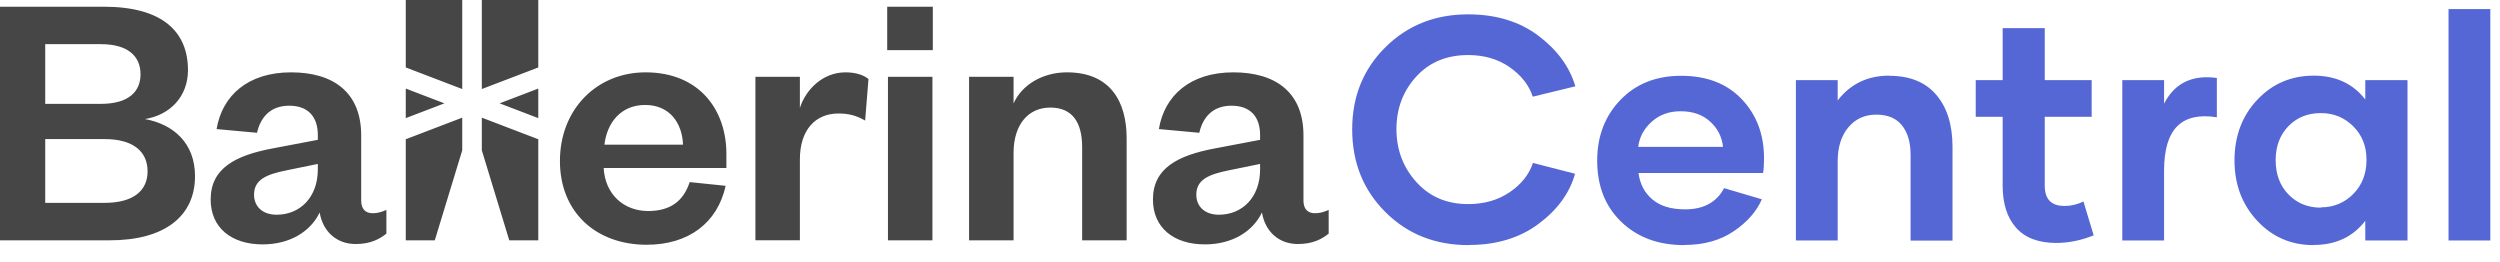
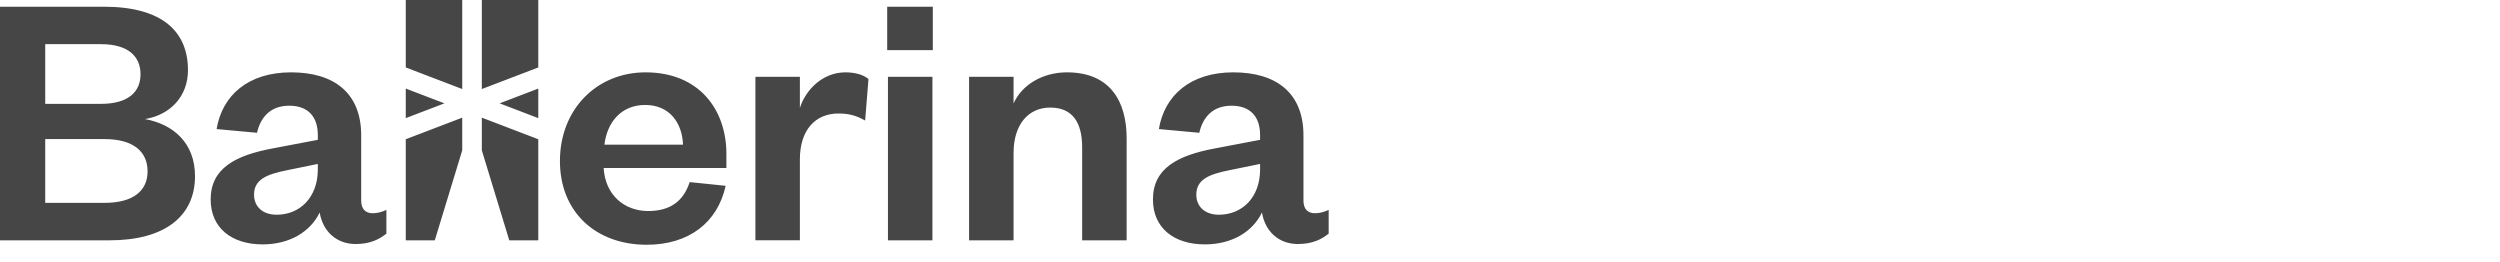
<svg xmlns="http://www.w3.org/2000/svg" width="143px" height="15px" viewBox="0 0 143 15" version="1.1">
  <title>Ballerina central logo</title>
  <g id="Page-1" stroke="none" stroke-width="1" fill="none" fill-rule="evenodd">
    <g id="BC-Main" transform="translate(-43, -25)" fill-rule="nonzero">
      <g id="Ballerina-central-logo" transform="translate(43, 25)">
        <path d="M36.926,4.138 C39.98,4.138 41.55,6.259 41.55,8.804 L41.55,9.61 L34.53,9.61 C34.615,11.137 35.697,12.07 37.075,12.07 C38.326,12.07 39.09,11.519 39.45,10.416 L41.507,10.628 C41.041,12.749 39.387,14 36.99,14 C34.106,14 32.028,12.155 32.028,9.207 C32.028,6.259 34.127,4.138 36.926,4.138 Z M16.652,4.138 C19.069,4.138 20.66,5.283 20.66,7.743 L20.66,11.476 C20.66,11.964 20.915,12.197 21.317,12.197 C21.572,12.197 21.826,12.134 22.102,12.006 L22.102,13.364 C21.699,13.682 21.19,13.958 20.342,13.958 C19.282,13.958 18.476,13.279 18.285,12.155 C17.755,13.258 16.567,13.979 15.019,13.979 C13.238,13.979 12.05,13.025 12.05,11.413 C12.05,9.631 13.45,8.889 15.613,8.486 L18.179,7.998 L18.179,7.722 C18.179,6.683 17.628,6.047 16.546,6.047 C15.485,6.047 14.913,6.683 14.701,7.595 L12.389,7.383 C12.707,5.474 14.171,4.138 16.652,4.138 Z M70.55,4.138 C72.967,4.138 74.558,5.283 74.558,7.743 L74.558,11.476 L74.558,11.476 C74.558,11.964 74.812,12.197 75.215,12.197 C75.47,12.197 75.724,12.134 76,12.006 L76,13.364 C75.597,13.682 75.088,13.958 74.24,13.958 C73.179,13.958 72.373,13.279 72.183,12.155 C71.652,13.258 70.465,13.979 68.917,13.979 C67.135,13.979 65.948,13.025 65.948,11.413 C65.948,9.631 67.347,8.889 69.511,8.486 L72.077,7.998 L72.077,7.722 C72.077,6.683 71.525,6.047 70.444,6.047 C69.383,6.047 68.811,6.683 68.599,7.595 L66.287,7.383 C66.605,5.474 68.069,4.138 70.55,4.138 Z M5.938,0.384 C9.31,0.384 10.752,1.826 10.752,4.011 C10.752,5.517 9.734,6.577 8.292,6.81 C9.904,7.107 11.155,8.168 11.155,10.077 C11.155,12.388 9.395,13.746 6.277,13.746 L0,13.746 L0,0.384 L5.938,0.384 Z M48.362,4.138 C48.934,4.138 49.401,4.286 49.677,4.52 L49.486,6.895 C48.998,6.619 48.574,6.492 47.959,6.492 C46.644,6.492 45.753,7.425 45.753,9.122 L45.753,13.745 L43.209,13.745 L43.209,4.393 L45.753,4.393 L45.753,6.174 C46.093,5.113 47.068,4.138 48.362,4.138 Z M53.335,4.393 L53.335,13.746 L50.791,13.746 L50.791,4.393 L53.335,4.393 Z M61.029,4.138 C63.532,4.138 64.444,5.835 64.444,7.913 L64.444,13.746 L61.899,13.746 L61.899,8.422 C61.899,6.98 61.326,6.153 60.075,6.153 C58.782,6.153 57.976,7.171 57.976,8.74 L57.976,13.746 L55.431,13.746 L55.431,4.393 L57.976,4.393 L57.976,5.92 C58.442,4.859 59.63,4.138 61.029,4.138 Z M26.44,6.729 L26.44,8.598 L24.87,13.746 L23.21,13.746 L23.21,7.965 L26.44,6.729 Z M27.56,6.729 L30.79,7.965 L30.79,13.746 L29.13,13.746 L27.56,8.598 L27.56,6.729 Z M18.179,9.377 L16.419,9.737 C15.252,9.97 14.531,10.267 14.531,11.137 C14.531,11.794 14.998,12.282 15.825,12.282 C17.161,12.282 18.179,11.285 18.179,9.695 L18.179,9.377 Z M72.077,9.377 L70.316,9.737 C69.15,9.97 68.429,10.267 68.429,11.137 C68.429,11.794 68.896,12.282 69.722,12.282 C71.059,12.282 72.077,11.285 72.077,9.695 L72.077,9.377 Z M5.98,7.956 L2.587,7.956 L2.587,11.603 L5.98,11.603 C7.634,11.603 8.441,10.904 8.441,9.801 C8.441,8.676 7.634,7.956 5.98,7.956 Z M36.905,6.004 C35.506,6.004 34.721,7.023 34.573,8.274 L39.068,8.274 C39.026,7.065 38.326,6.004 36.905,6.004 Z M23.21,5.066 L25.421,5.911 L23.21,6.757 L23.21,5.066 Z M30.79,5.066 L30.79,6.757 L28.579,5.911 L30.79,5.066 Z M5.768,2.526 L2.587,2.526 L2.587,5.941 L5.768,5.941 C7.359,5.941 8.038,5.241 8.038,4.244 C8.038,3.247 7.359,2.526 5.768,2.526 Z M26.44,0 L26.44,5.093 L23.21,3.858 L23.21,0 L26.44,0 Z M30.79,0 L30.79,3.858 L27.56,5.093 L27.56,0 L30.79,0 Z M53.357,0.384 L53.357,2.866 L50.748,2.866 L50.748,0.384 L53.357,0.384 Z" id="Combined-Shape" fill="#464646" />
-         <path d="M84.003,14.02 L84.029,14.011 C85.596,14.011 86.924,13.613 88.004,12.807 C89.084,12.002 89.783,11.046 90.093,9.939 L87.685,9.319 C87.464,9.983 87.021,10.541 86.357,10.992 C85.693,11.444 84.897,11.674 83.976,11.674 C82.763,11.674 81.781,11.258 81.019,10.417 C80.258,9.576 79.877,8.567 79.877,7.381 C79.877,6.203 80.258,5.203 81.01,4.38 C81.763,3.556 82.754,3.149 83.976,3.149 C84.897,3.149 85.684,3.379 86.348,3.84 C87.012,4.3 87.455,4.867 87.676,5.53 L90.111,4.937 C89.783,3.822 89.075,2.857 87.995,2.043 C86.915,1.228 85.569,0.821 83.967,0.821 C82.082,0.821 80.506,1.45 79.24,2.707 C77.974,3.964 77.345,5.53 77.345,7.398 C77.345,9.284 77.974,10.86 79.24,12.126 C80.506,13.391 82.09,14.02 84.003,14.02 Z M96.334,14.02 L96.361,14.011 C97.467,14.011 98.405,13.746 99.176,13.223 C99.946,12.701 100.477,12.09 100.778,11.4 L98.618,10.762 C98.193,11.568 97.449,11.975 96.387,11.975 C95.59,11.975 94.971,11.789 94.519,11.409 C94.068,11.028 93.802,10.523 93.723,9.895 L100.849,9.895 C100.884,9.7 100.902,9.417 100.902,9.045 C100.902,7.69 100.477,6.566 99.627,5.672 C98.777,4.778 97.618,4.335 96.157,4.335 C94.732,4.335 93.572,4.796 92.687,5.716 C91.802,6.637 91.359,7.797 91.359,9.187 C91.359,10.638 91.819,11.807 92.74,12.692 C93.661,13.577 94.856,14.02 96.334,14.02 Z M98.556,8.399 L93.705,8.399 C93.776,7.841 94.032,7.363 94.475,6.965 C94.918,6.566 95.466,6.363 96.13,6.363 C96.821,6.363 97.379,6.557 97.812,6.947 C98.246,7.336 98.494,7.823 98.556,8.399 Z M111.684,13.763 L111.684,8.399 C111.684,7.142 111.374,6.15 110.755,5.424 C110.135,4.698 109.241,4.335 108.063,4.335 L108.063,4.327 C106.833,4.327 105.85,4.796 105.116,5.743 L105.116,4.583 L102.725,4.583 L102.725,13.754 L105.116,13.754 L105.116,9.222 C105.116,8.416 105.319,7.77 105.726,7.283 C106.134,6.796 106.665,6.557 107.329,6.557 C107.975,6.557 108.462,6.761 108.789,7.168 C109.117,7.575 109.285,8.133 109.285,8.85 L109.285,13.763 L111.684,13.763 Z M117.615,13.896 C118.315,13.896 119.032,13.754 119.758,13.462 L119.173,11.524 C118.837,11.692 118.474,11.78 118.084,11.78 C117.332,11.78 116.96,11.391 116.96,10.621 L116.96,6.681 L119.643,6.681 L119.643,4.583 L116.96,4.583 L116.96,1.609 L114.552,1.609 L114.552,4.583 L113.012,4.583 L113.012,6.681 L114.552,6.681 L114.552,10.621 C114.552,11.648 114.809,12.453 115.323,13.029 C115.836,13.604 116.597,13.896 117.615,13.896 Z M123.785,13.754 L123.785,9.762 C123.785,8.558 124.042,7.708 124.547,7.212 C125.051,6.717 125.804,6.549 126.804,6.708 L126.804,4.459 C125.471,4.276 124.499,4.704 123.887,5.744 L123.785,5.93 L123.785,4.583 L121.395,4.583 L121.395,13.754 L123.785,13.754 Z M132.337,14.02 L132.346,14.011 C133.603,14.011 134.585,13.551 135.294,12.63 L135.294,13.754 L137.71,13.754 L137.71,4.583 L135.294,4.583 L135.294,5.69 C134.585,4.778 133.603,4.327 132.346,4.327 C131.062,4.327 129.982,4.787 129.115,5.708 C128.247,6.628 127.813,7.788 127.813,9.178 C127.813,10.55 128.247,11.701 129.115,12.63 C129.982,13.56 131.053,14.02 132.337,14.02 Z M132.753,11.878 C132.001,11.878 131.381,11.621 130.894,11.116 C130.407,10.612 130.168,9.957 130.168,9.16 C130.168,8.372 130.407,7.726 130.894,7.221 C131.381,6.717 132.001,6.469 132.753,6.469 C133.488,6.469 134.107,6.726 134.612,7.23 C135.117,7.735 135.364,8.372 135.364,9.142 C135.364,9.93 135.117,10.576 134.612,11.09 C134.107,11.603 133.488,11.86 132.753,11.86 L132.753,11.878 Z M142.446,13.754 L142.446,0.52 L140.056,0.52 L140.056,13.754 L142.446,13.754 Z" id="Central" fill="#5567D5" />
      </g>
    </g>
  </g>
</svg>